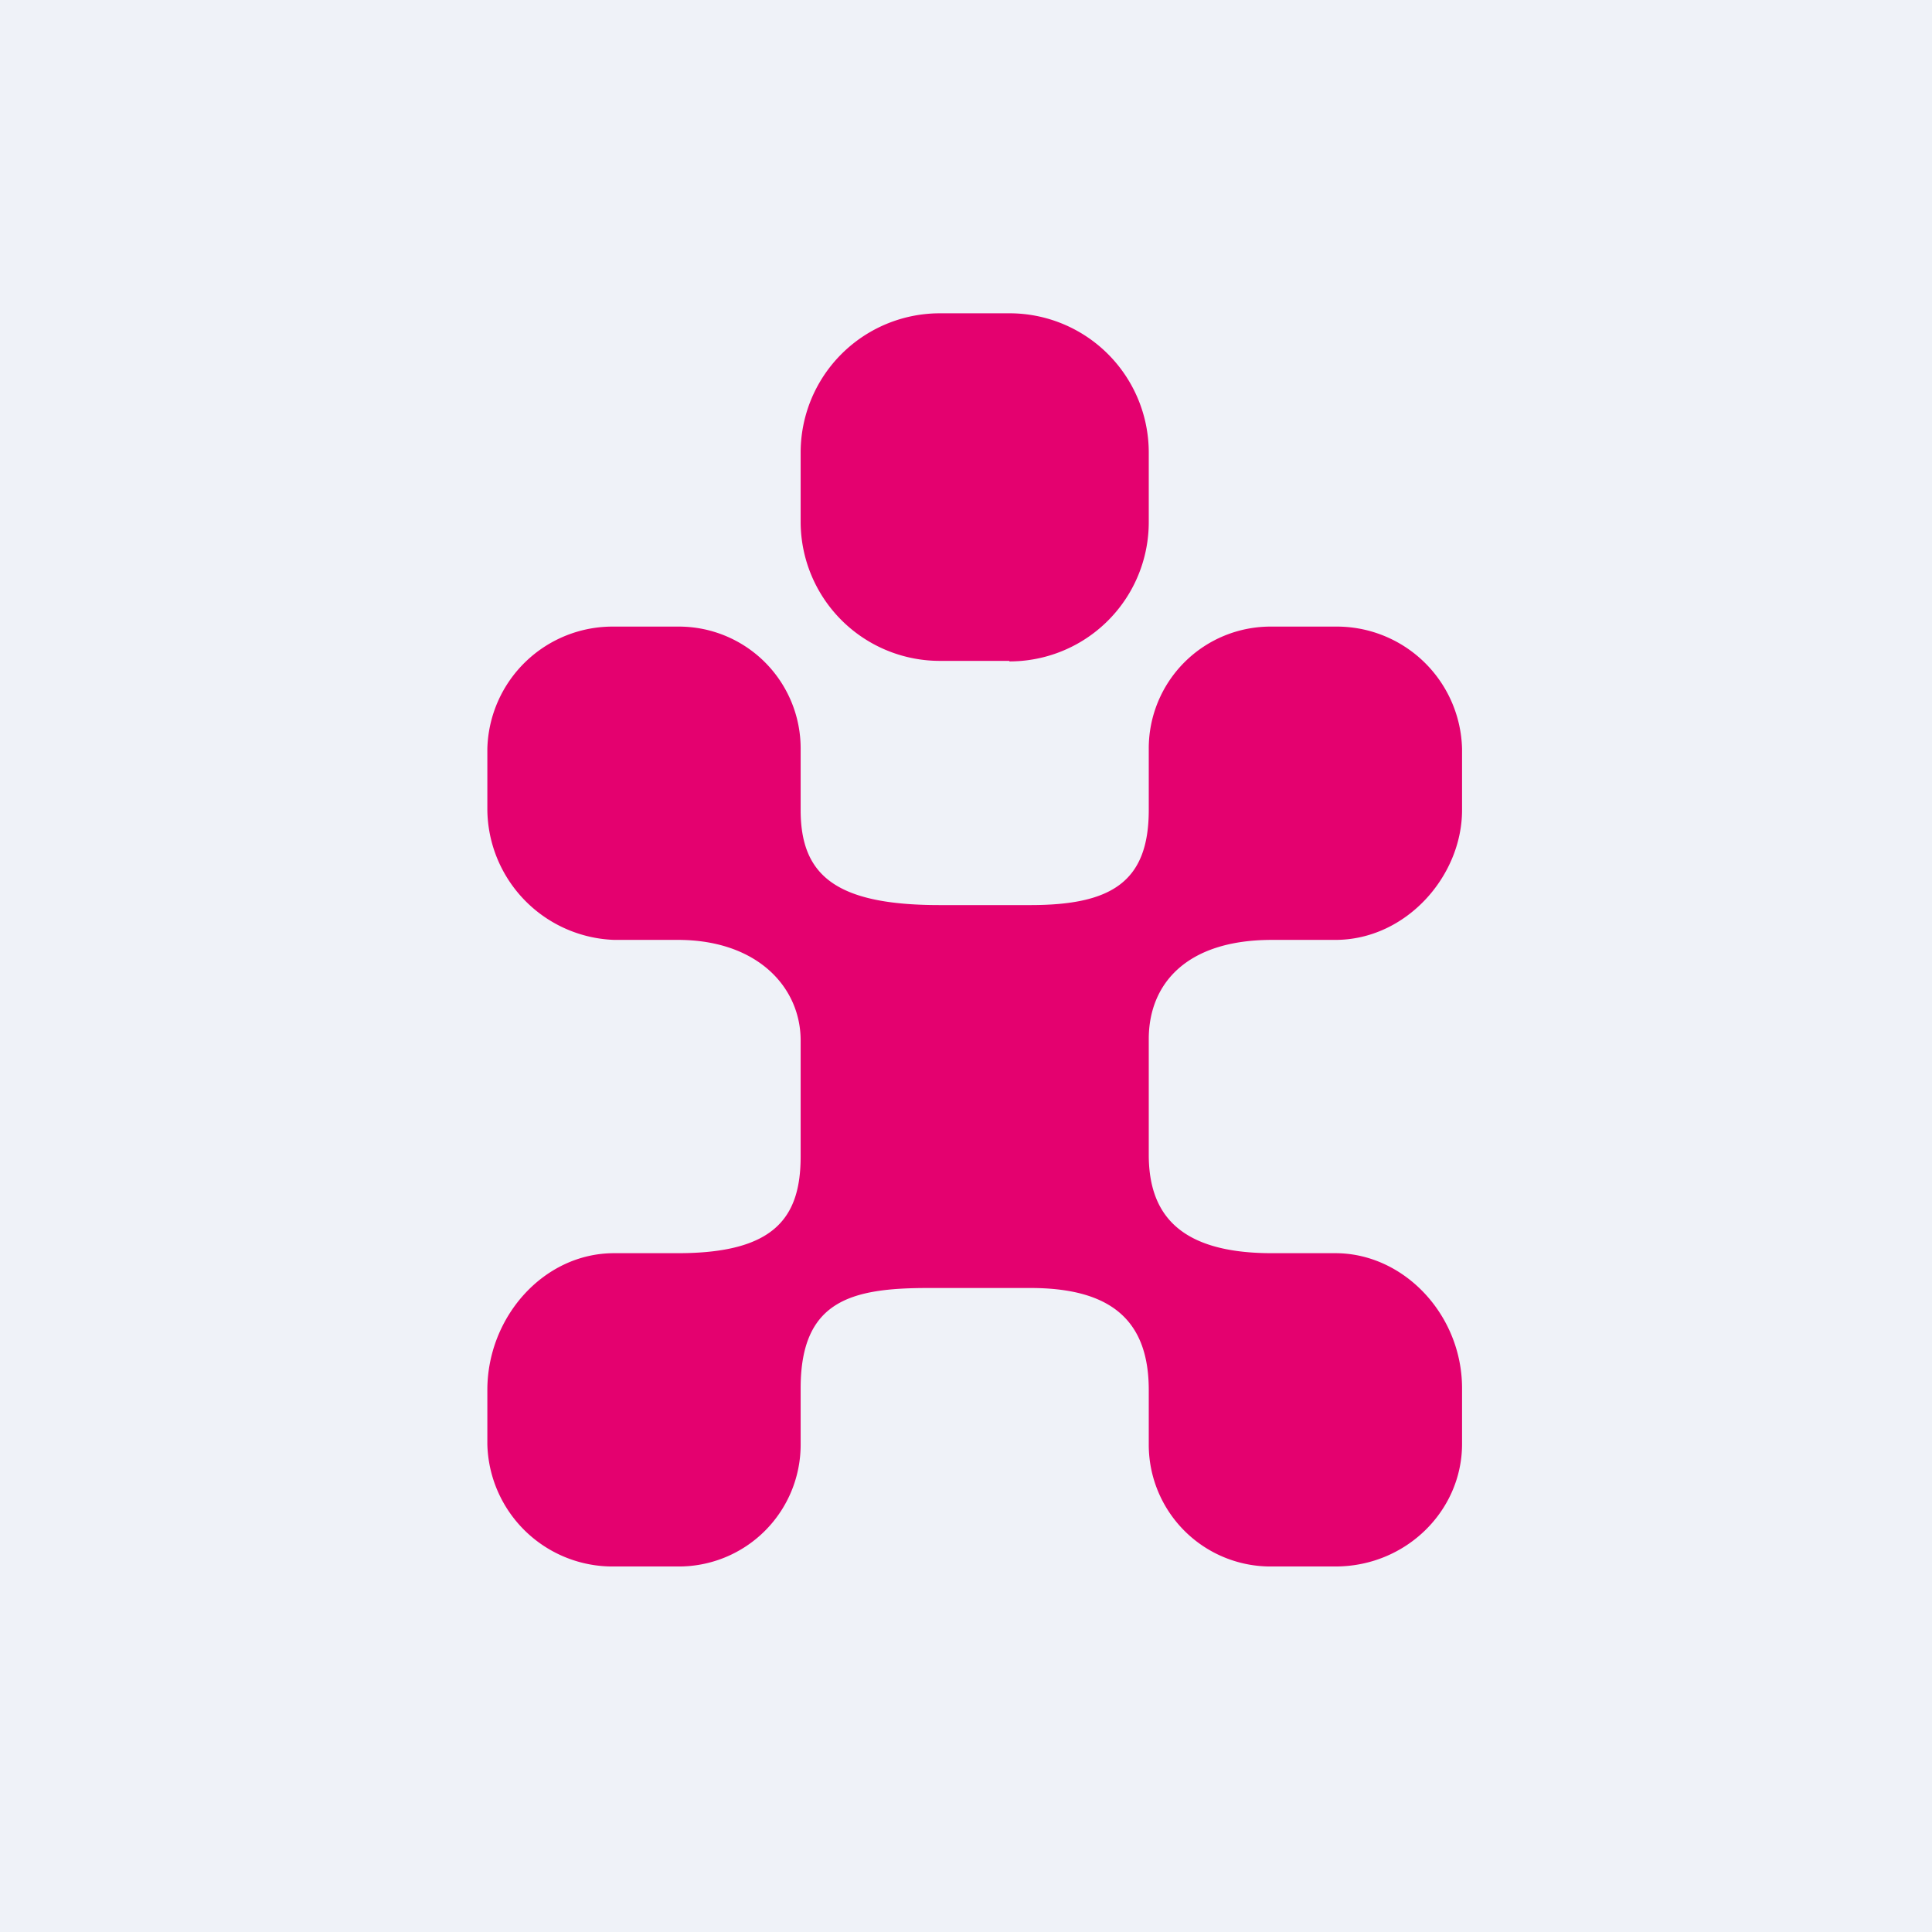
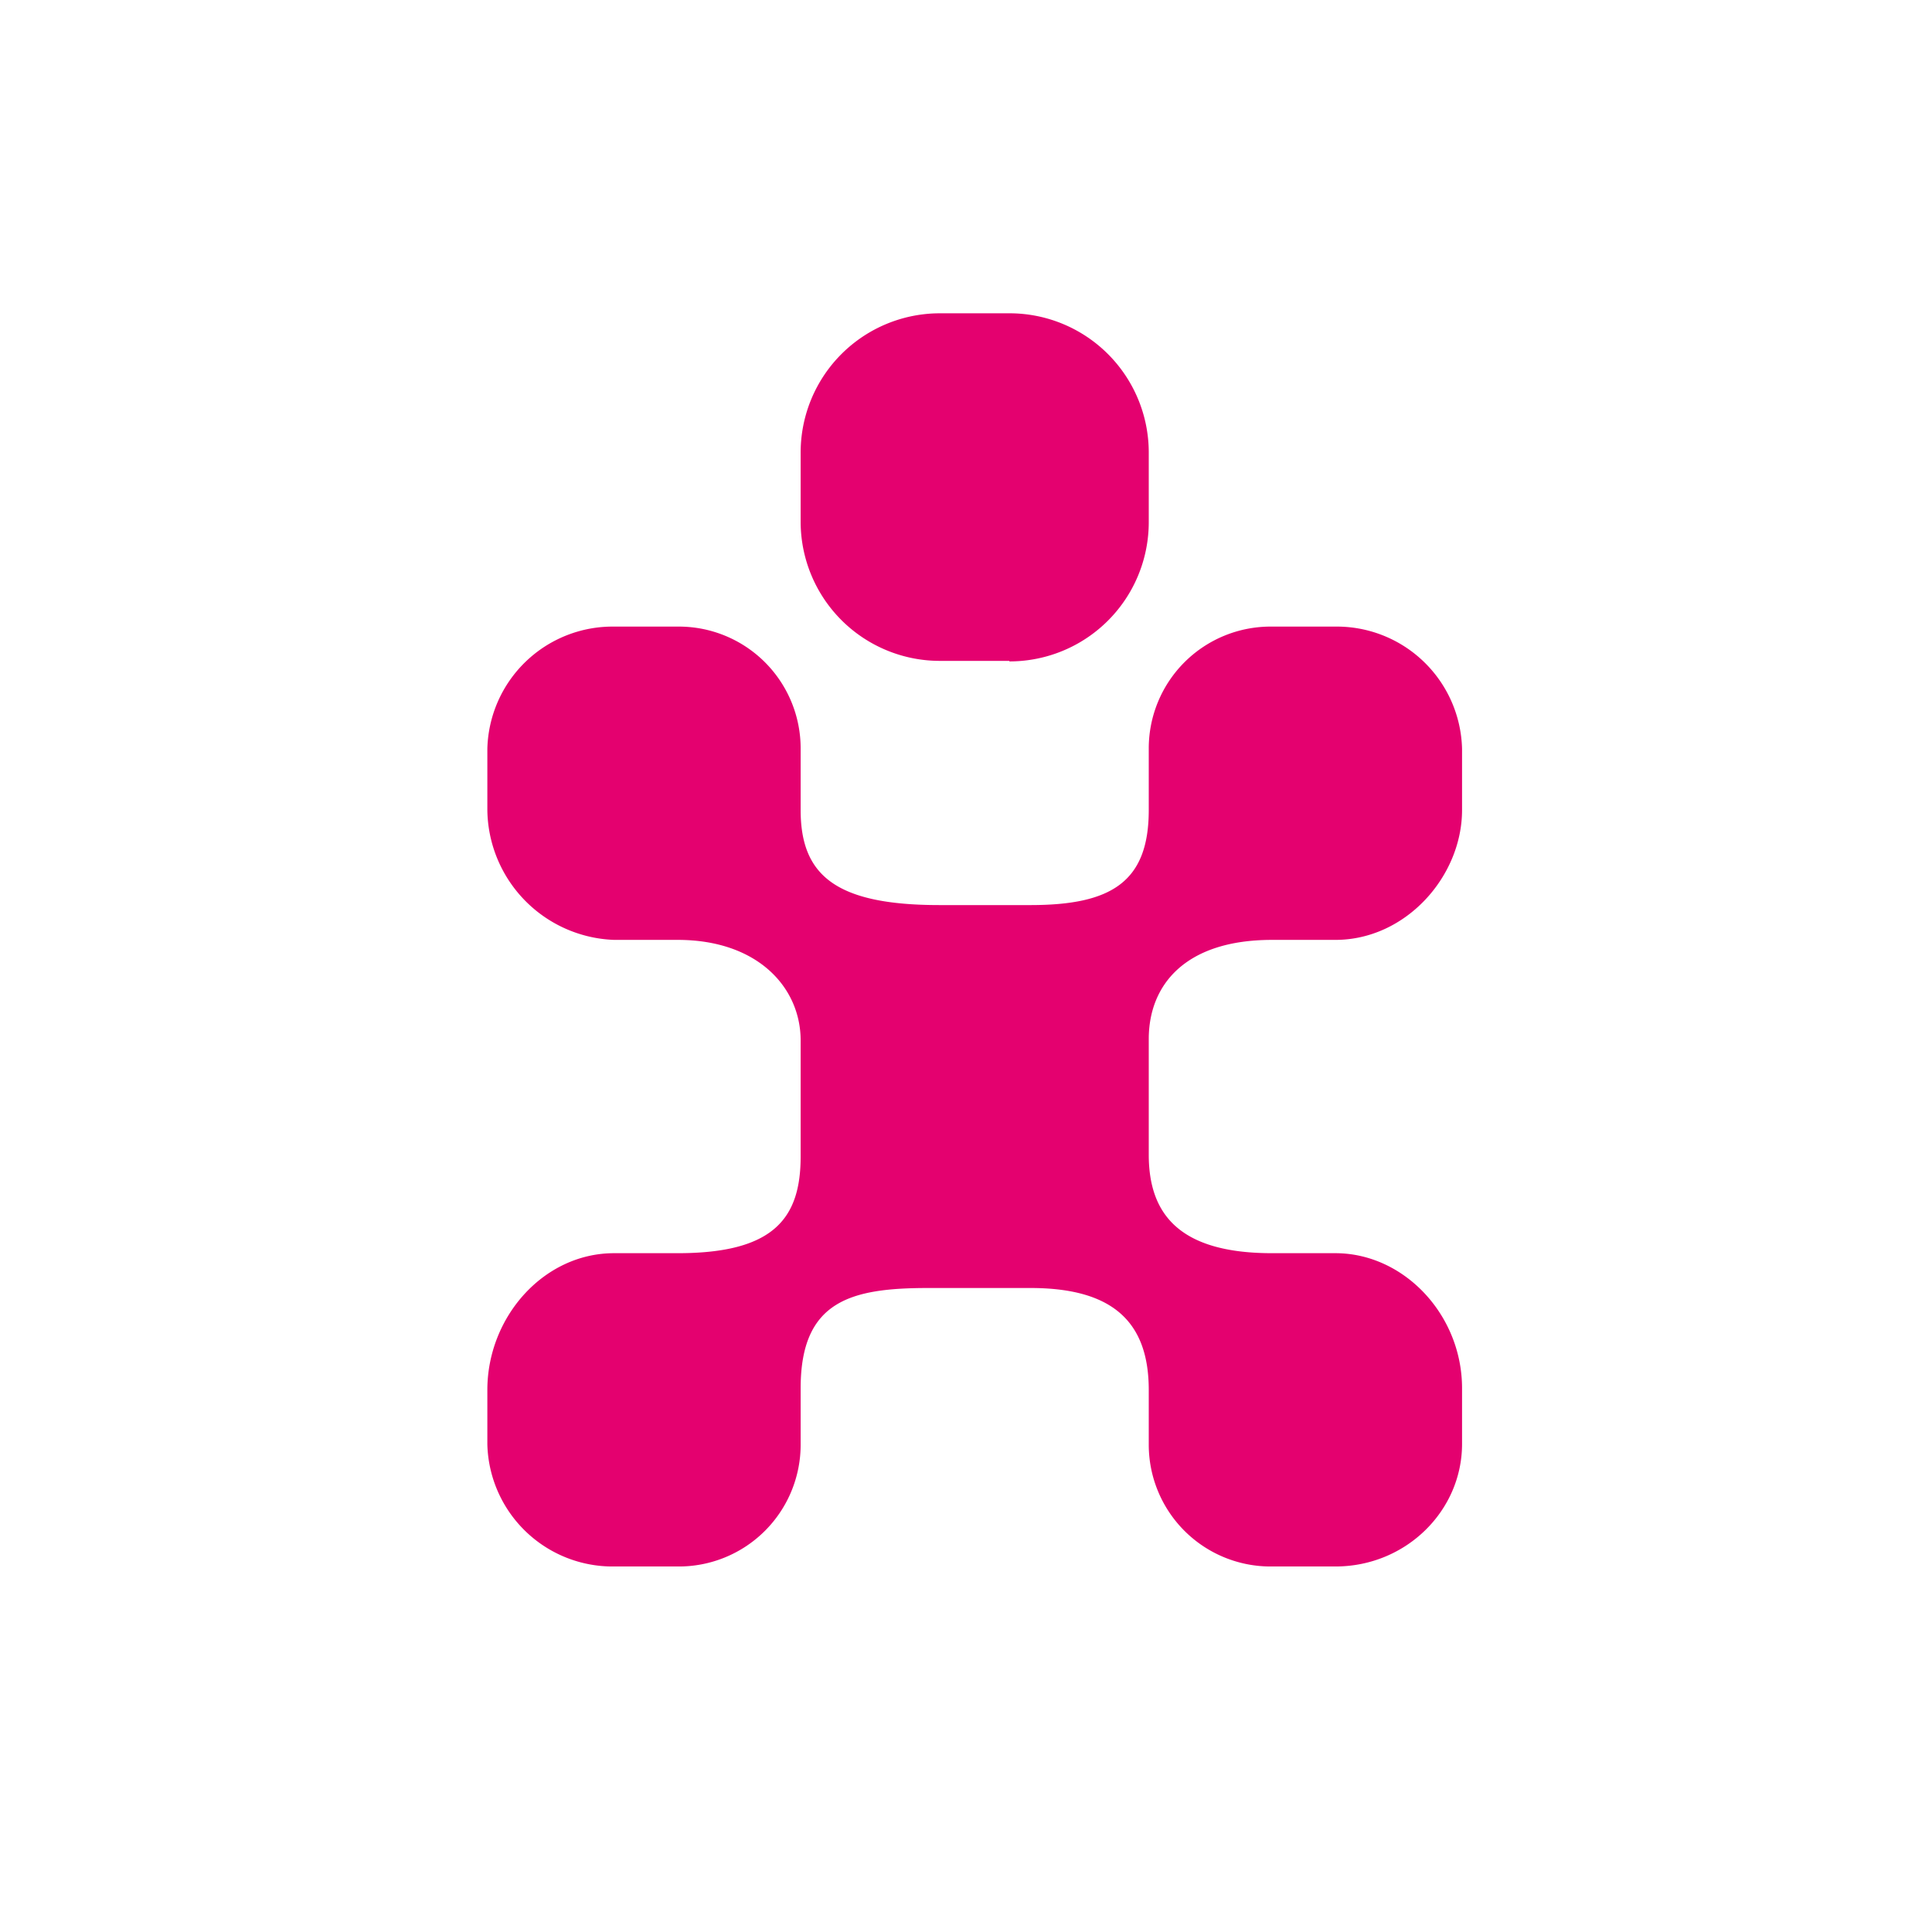
<svg xmlns="http://www.w3.org/2000/svg" viewBox="0 0 55.5 55.5">
-   <path d="M 0,0 H 55.5 V 55.5 H 0 Z" fill="rgb(239, 242, 248)" />
  <path d="M 28.99,18.985 H 27 A 4,4 0 0,1 23,15.02 V 13.02 A 4,4 0 0,1 27,9 H 29 A 4,4 0 0,1 33,12.98 V 14.98 A 4,4 0 0,1 29,19 Z M 38.36,27 H 36.54 C 34.05,27 33,28.29 33,29.85 V 33.17 C 33,34.88 33.88,36 36.54,36 H 38.36 C 40.33,36 42,37.77 42,39.88 V 41.48 C 42,43.4 40.39,45 38.36,45 H 36.54 A 3.5,3.5 0 0,1 33,41.49 V 39.93 C 33,37.95 31.94,37 29.6,37 H 26.67 C 24.45,37 23,37.36 23,39.88 V 41.48 A 3.5,3.5 0 0,1 19.47,45 H 17.64 A 3.6,3.6 0 0,1 14,41.49 V 39.93 C 14,37.83 15.62,36 17.64,36 H 19.47 C 22.23,36 23,35 23,33.22 V 29.89 C 23,28.37 21.77,27 19.47,27 H 17.64 A 3.78,3.78 0 0,1 14,23.27 V 21.51 A 3.6,3.6 0 0,1 17.64,18 H 19.47 A 3.5,3.5 0 0,1 23,21.51 V 23.27 C 23,25.14 24,26 26.99,26 H 29.6 C 31.92,26 33,25.34 33,23.27 V 21.51 A 3.5,3.5 0 0,1 36.54,18 H 38.36 A 3.6,3.6 0 0,1 42,21.51 V 23.27 C 42,25.17 40.39,27 38.36,27 Z" fill="rgb(228, 1, 111)" />
</svg>